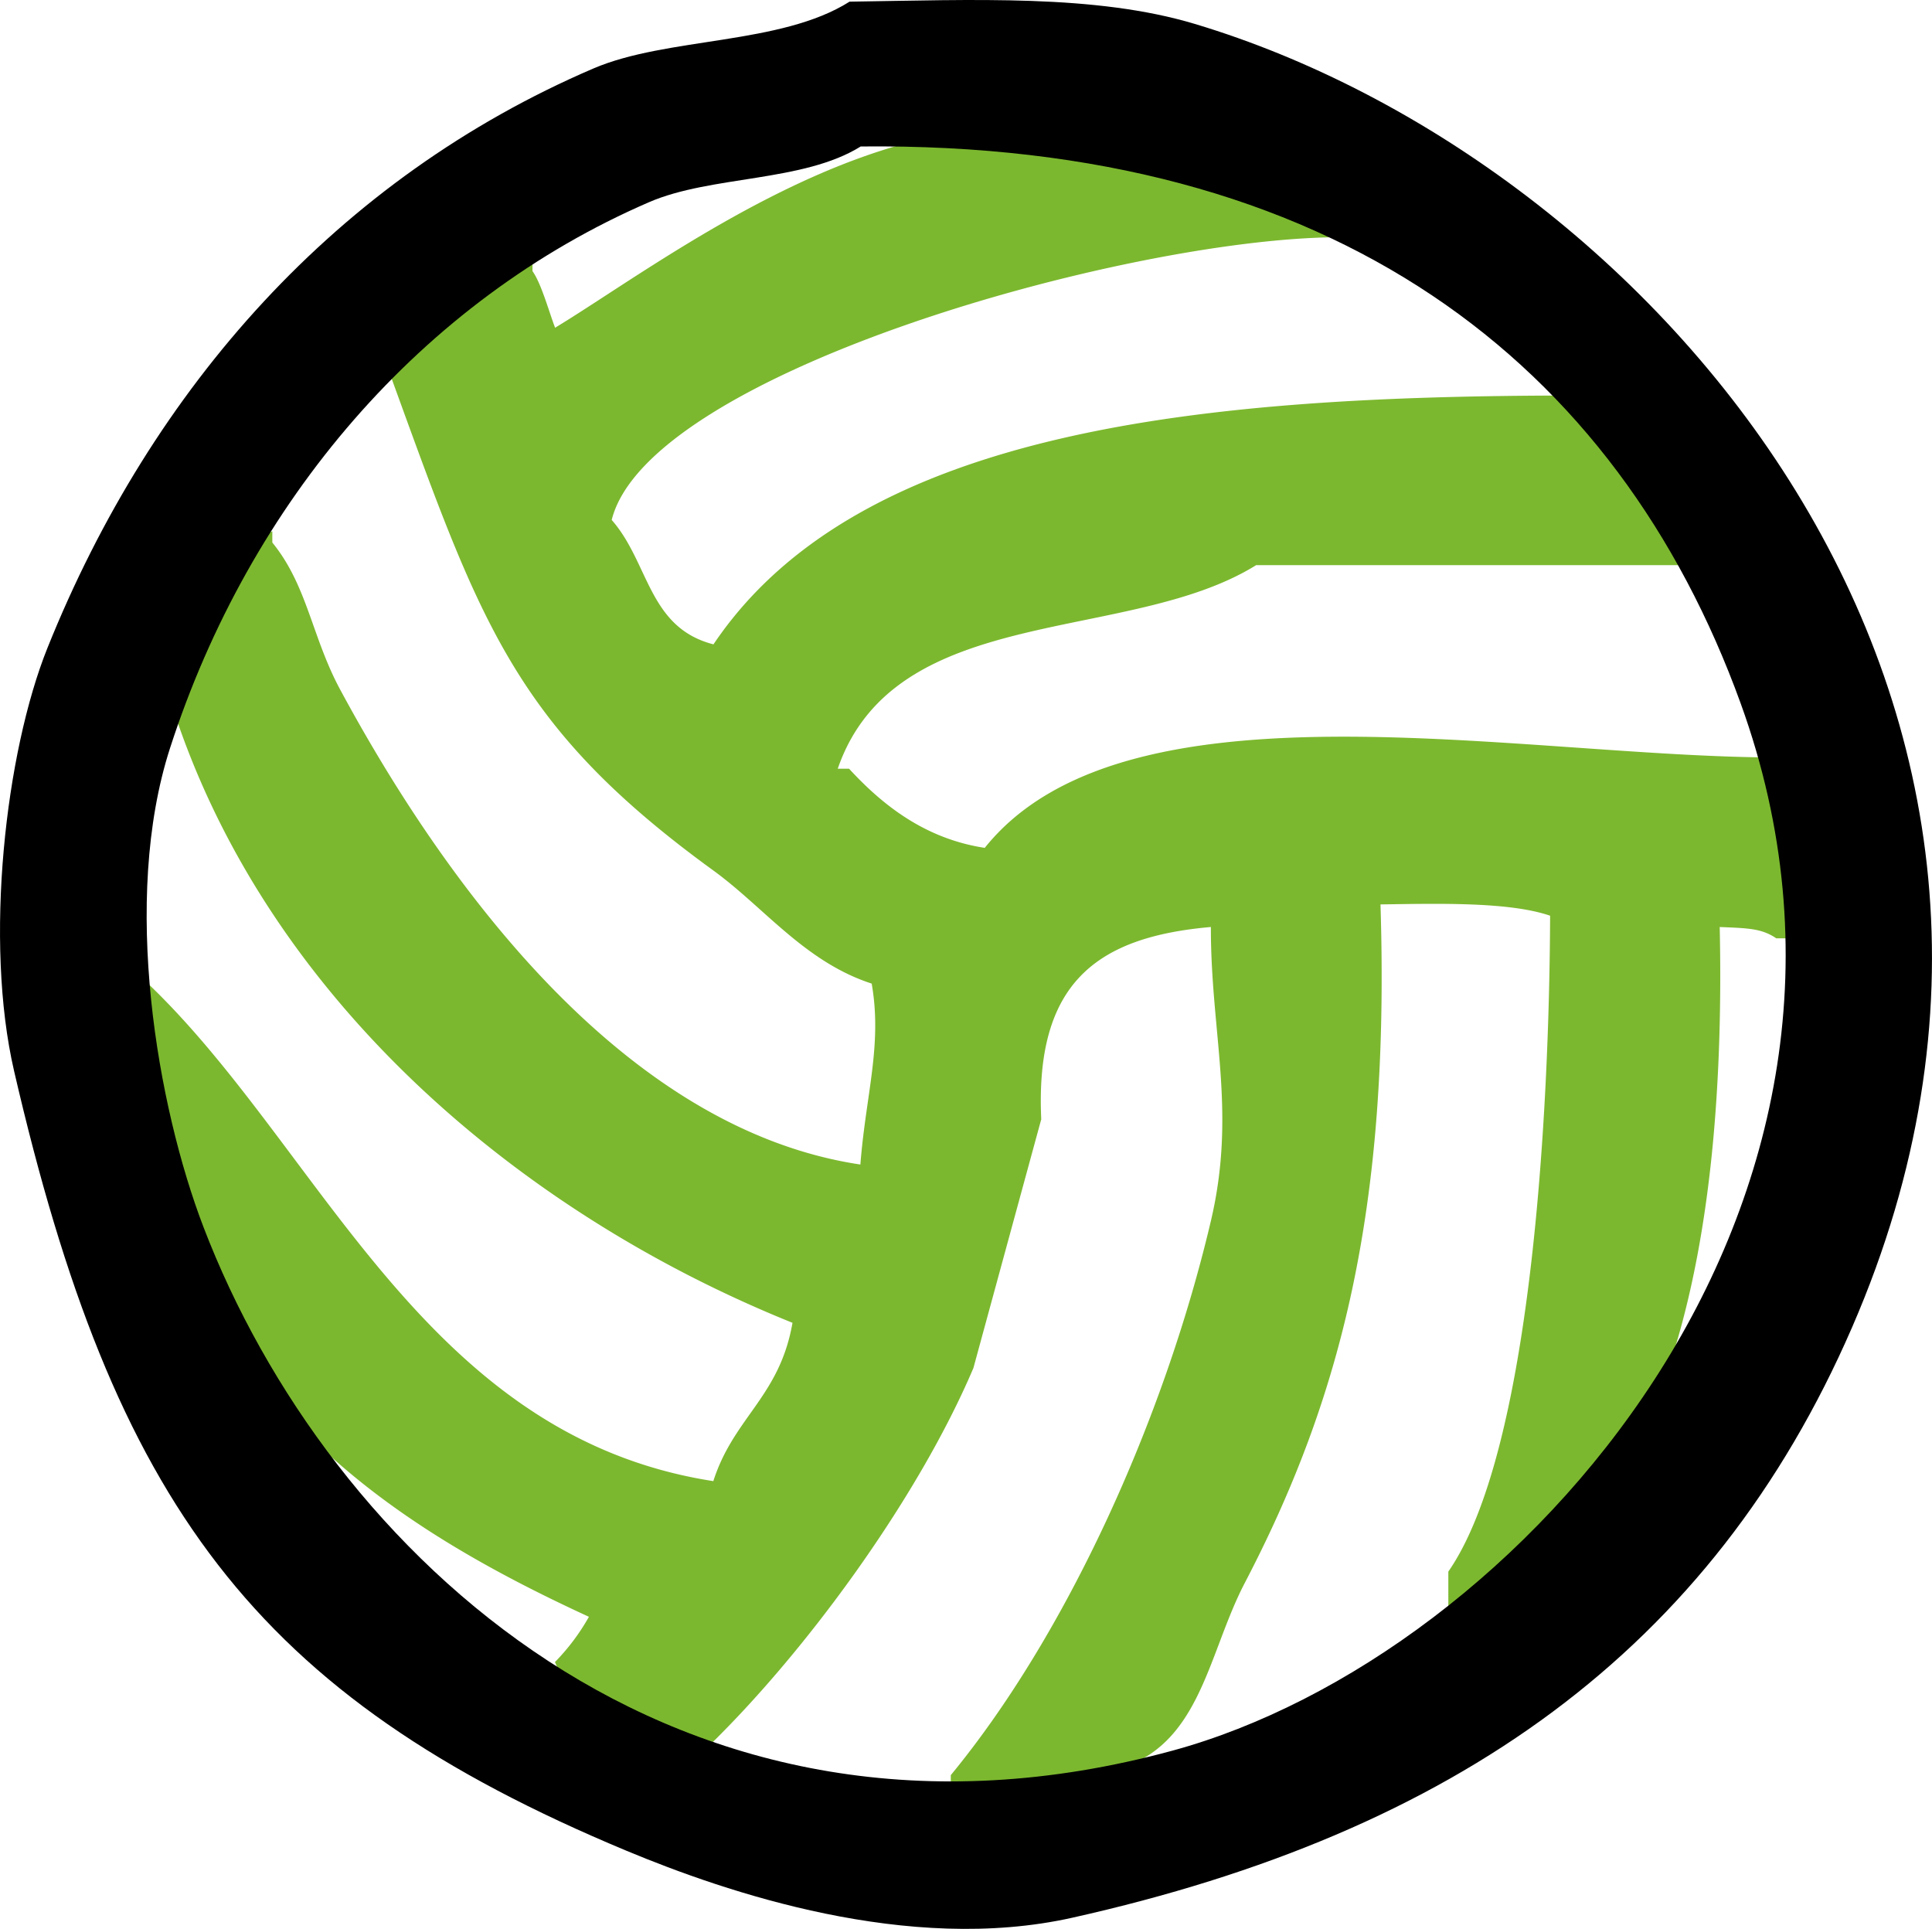
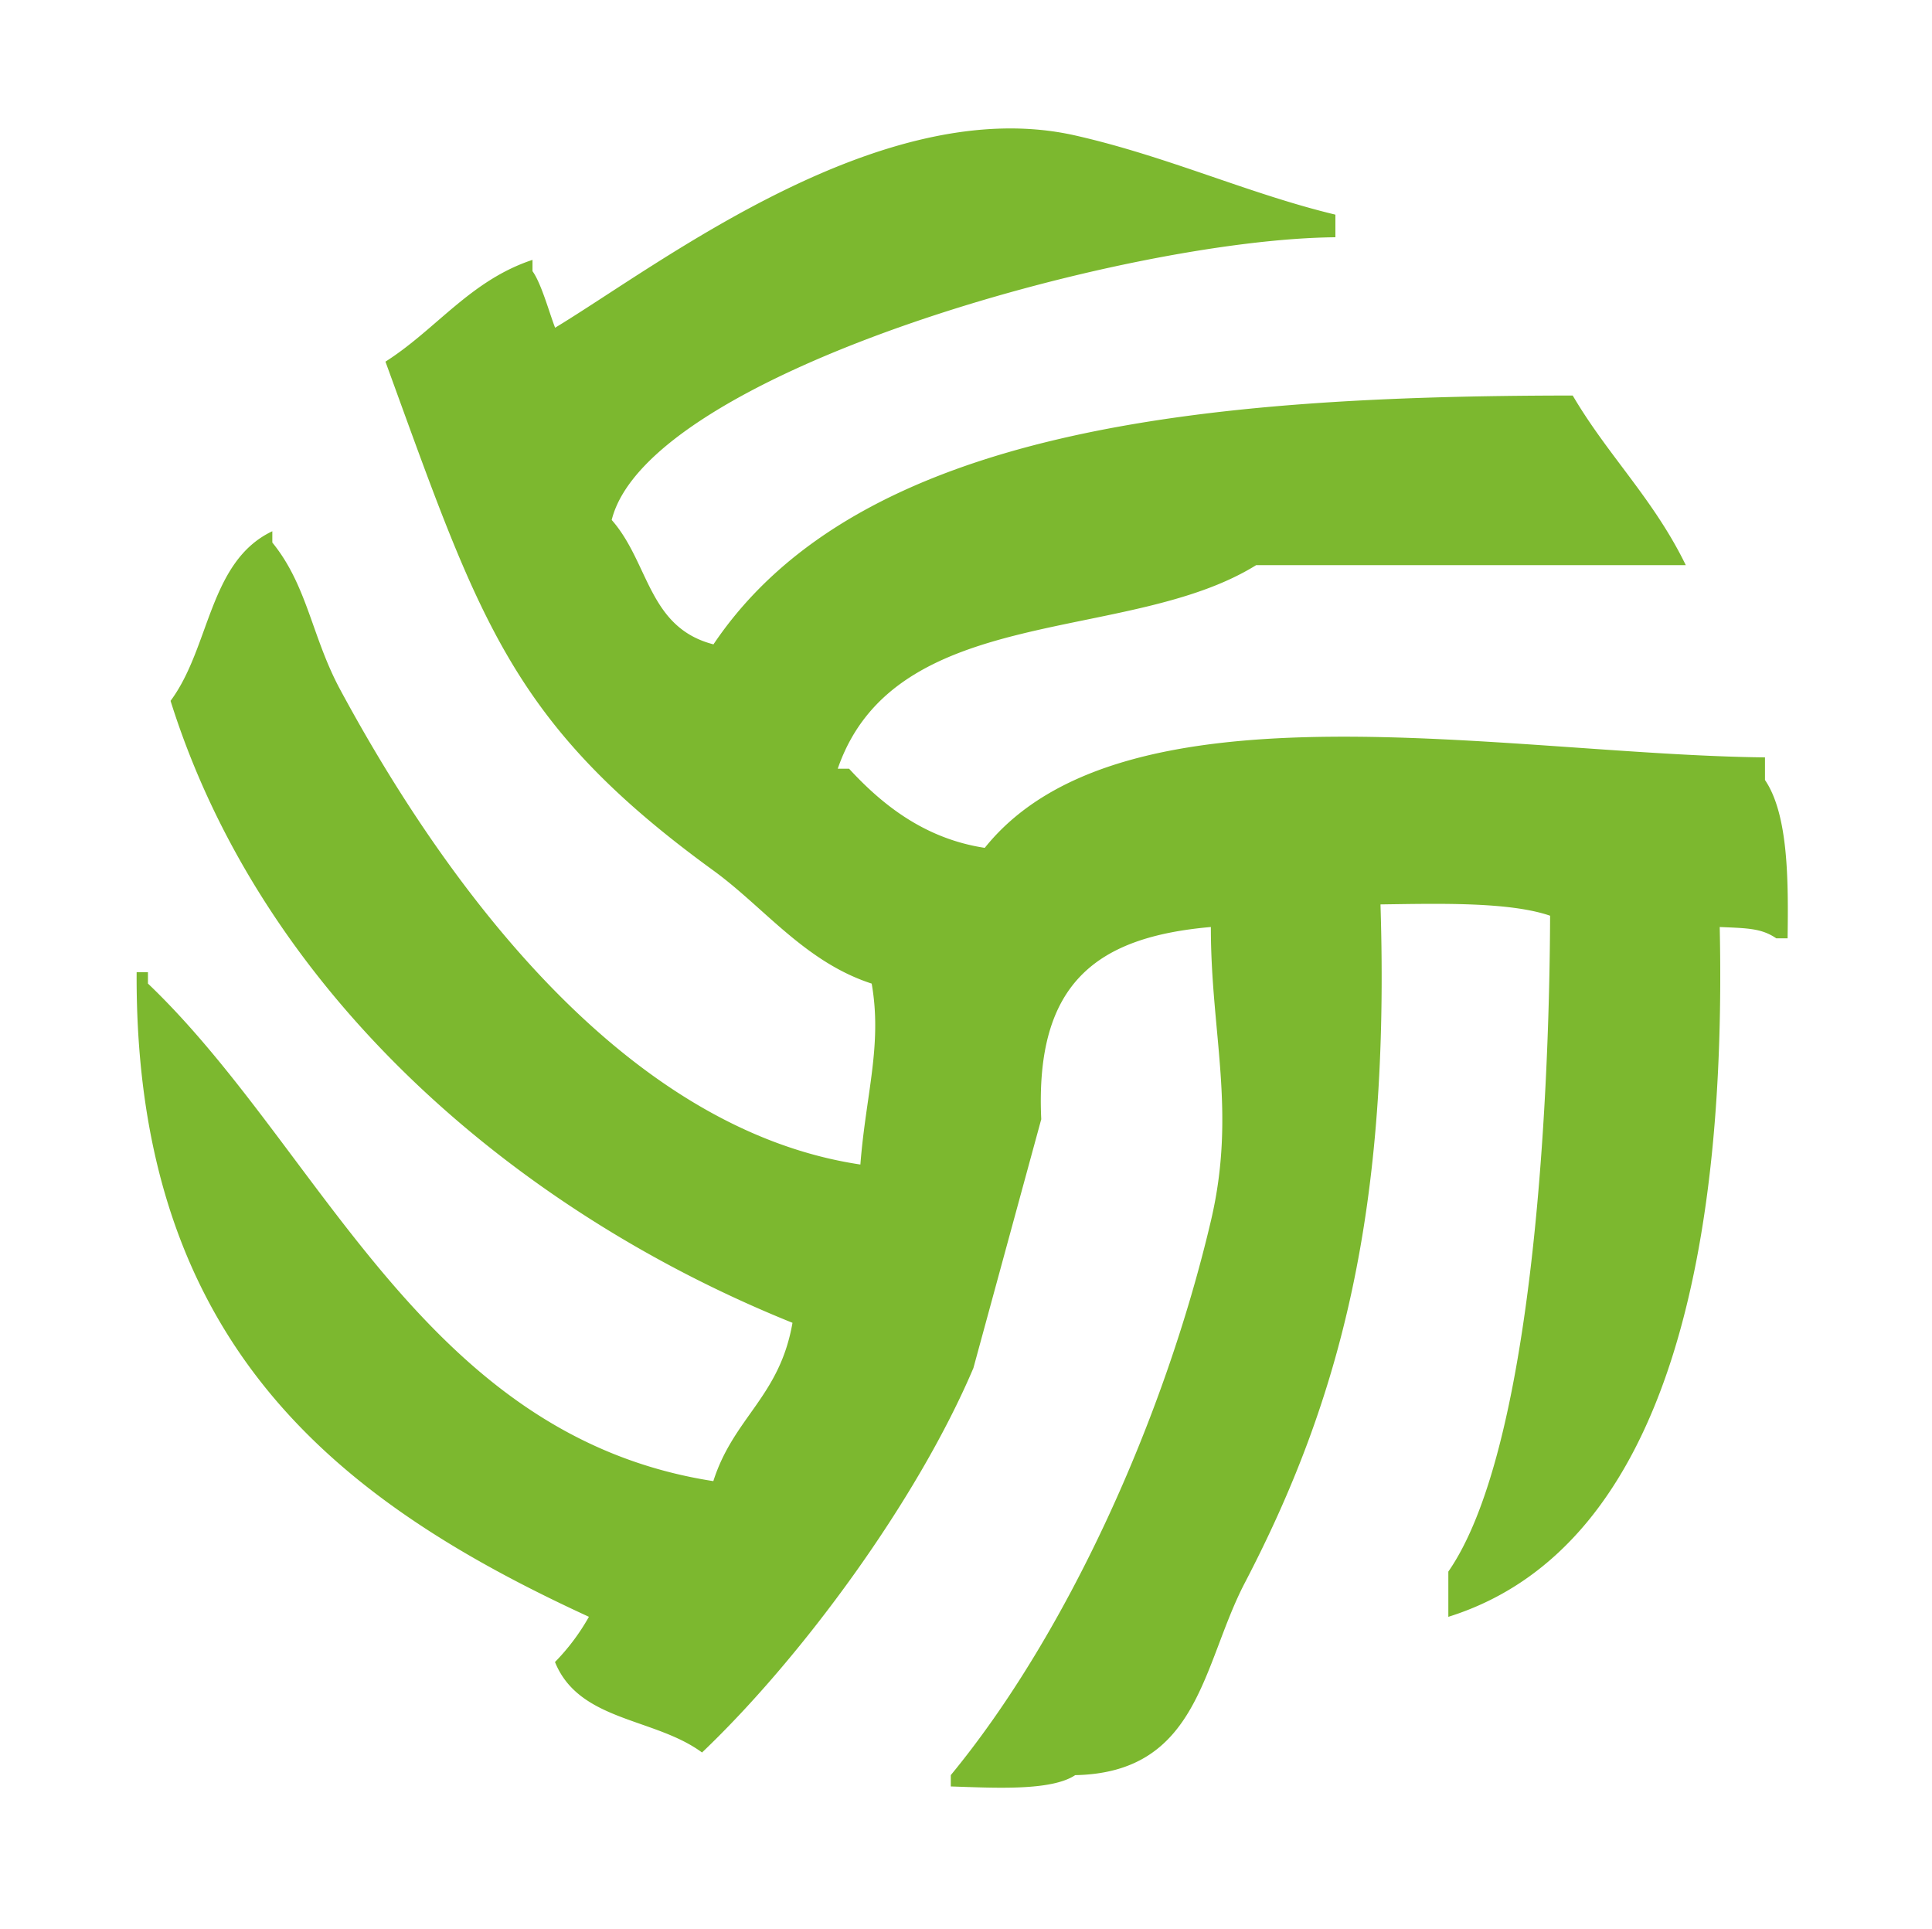
<svg xmlns="http://www.w3.org/2000/svg" xmlns:ns1="http://sodipodi.sourceforge.net/DTD/sodipodi-0.dtd" xmlns:ns2="http://www.inkscape.org/namespaces/inkscape" width="28.912" height="28.864" viewBox="0 0 173.437 173.152" version="1.1" id="svg97" ns1:docname="Volleybal.svg" ns2:version="0.92.5 (2060ec1f9f, 2020-04-08)">
  <ns1:namedview pagecolor="#ffffff" bordercolor="#666666" borderopacity="1" objecttolerance="10" gridtolerance="10" guidetolerance="10" ns2:pageopacity="0" ns2:pageshadow="2" ns2:window-width="1920" ns2:window-height="999" id="namedview99" showgrid="false" ns2:zoom="4.7190563" ns2:cx="-28.848676" ns2:cy="14.503471" ns2:window-x="0" ns2:window-y="0" ns2:window-maximized="1" ns2:current-layer="svg97" />
  <defs id="defs93">
    <style id="style91">
            .cls-1 {
            fill: #7cb82f;
            }

            .cls-1, .cls-2 {
            fill-rule: evenodd;
            }
        </style>
  </defs>
  <path id="Groen" class="cls-1" d="m 154.382,83.217 c 0.589,27.372 -4.052,55.564 -24.363,61.922 v -4.06 c 7.415,-10.681 9.069,-40.963 9.136,-58.877 -3.664,-1.259 -10.033,-1.088 -15.227,-1.015 0.857,27.332 -3.539,44.336 -12.181,60.907 -3.827,7.336 -4.089,17.035 -15.227,17.257 -2.183,1.46 -7.418,1.13 -11.166,1.015 v -1.017 c 10.371,-12.594 19.141,-31.865 23.347,-49.741 2.319,-9.853 -0.014,-16.858 0,-26.393 -10.165,0.891 -15.8,4.943 -15.227,17.257 q -3.045,11.165 -6.09,22.332 c -5.042,11.871 -15.391,25.973 -24.363,34.514 -4.252,-3.143 -11.037,-2.767 -13.2,-8.121 a 19.327,19.327 0 0 0 3.046,-4.06 c -22.625,-10.407 -40.778,-24.53 -40.602,-57.86 h 1.015 v 1.015 c 15.588,14.879 24.73,40.633 50.756,44.666 1.831,-5.733 5.954,-7.575 7.106,-14.212 -24.933,-10.043 -47.6,-29.6 -55.832,-55.832 3.566,-4.794 3.434,-12.521 9.136,-15.226 v 1.015 c 3.151,3.868 3.538,8.461 6.091,13.2 8.946,16.6 25.015,39.387 46.7,42.635 0.488,-6.289 1.979,-10.727 1.015,-16.242 -5.994,-1.946 -9.646,-6.833 -14.212,-10.151 -18.278,-13.281 -21.011,-22.573 -29.438,-45.68 4.572,-2.908 7.62,-7.293 13.2,-9.136 v 1.015 c 0.79,1.081 1.512,3.748 2.03,5.076 9.464,-5.729 29.346,-21.188 46.7,-17.257 8.319,1.885 15.619,5.253 23.348,7.106 v 2.03 c -19.021,0.169 -61.681,12.2 -64.968,25.377 3.378,3.833 3.268,9.658 9.136,11.167 13.11,-19.494 44.317,-22.314 77.137,-22.337 3.166,5.393 7.256,9.285 10.151,15.227 h -38.571 c -11.493,7.149 -32.375,3.26 -37.56,18.272 h 1.015 c 2.988,3.246 6.8,6.285 12.182,7.106 12.432,-15.517 46.814,-8.372 70.043,-8.121 v 2.03 c 2.118,3.119 2.1,9.113 2.03,14.212 h -1.015 c -1.317,-0.891 -2.507,-0.908 -5.078,-1.015 z" ns2:connector-curvature="0" style="fill:#7cb82f;fill-rule:evenodd" />
-   <path id="Zwart" class="cls-2" d="m 76.265,0.149 c 11.118,-0.159 22.054,-0.685 31,2 40.884,12.271 83.43,60.725 59,117 -12.6,29.019 -35.7,45.331 -70,53 -14.739,3.3 -31.077,-2.284 -40,-6 -33.517,-13.959 -46.037,-31.241 -55,-70 -2.7,-11.661 -0.786,-28.579 3,-38 9.411,-23.419 26.061,-42.156 49,-52 6.622,-2.842 16.827,-2.09 23,-6 z m 1,13 c -5.165,3.221 -13.422,2.586 -19,5 -20.437,8.844 -35.85,26.879 -43,49 -4.41,13.646 -1.133,32.208 3,43 11.161,29.143 42.464,59.131 87,47 31.07,-8.463 67.288,-49.024 51,-94 -11.082,-30.6 -36.514,-50.448 -79,-50 z" ns2:connector-curvature="0" style="fill-rule:evenodd" />
</svg>